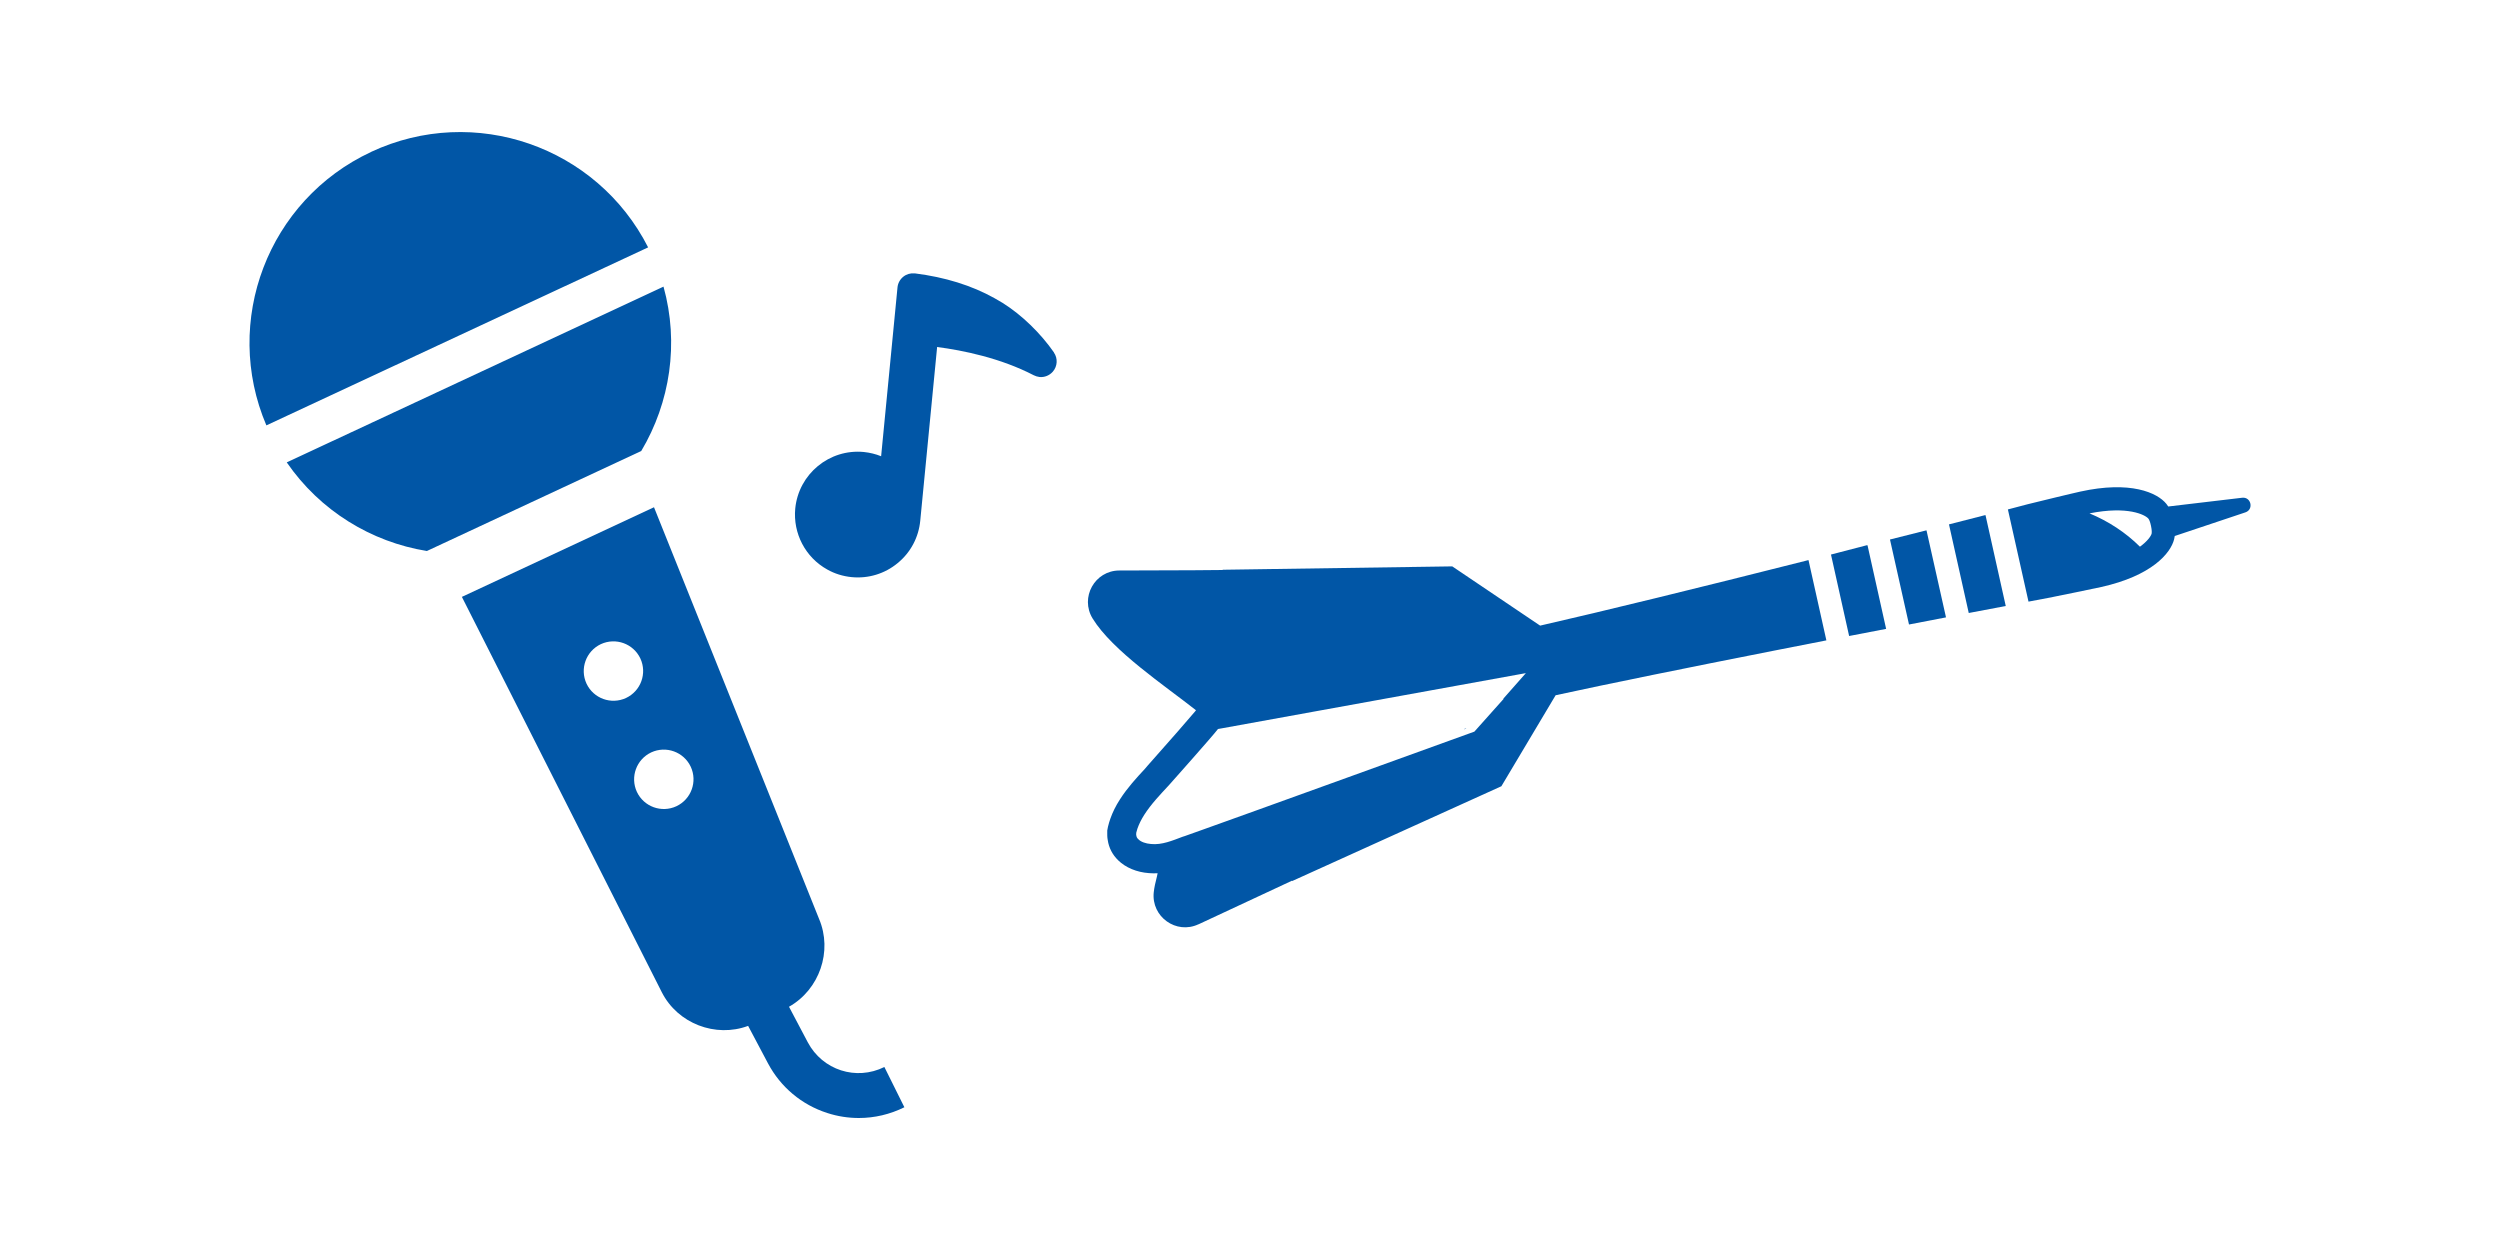
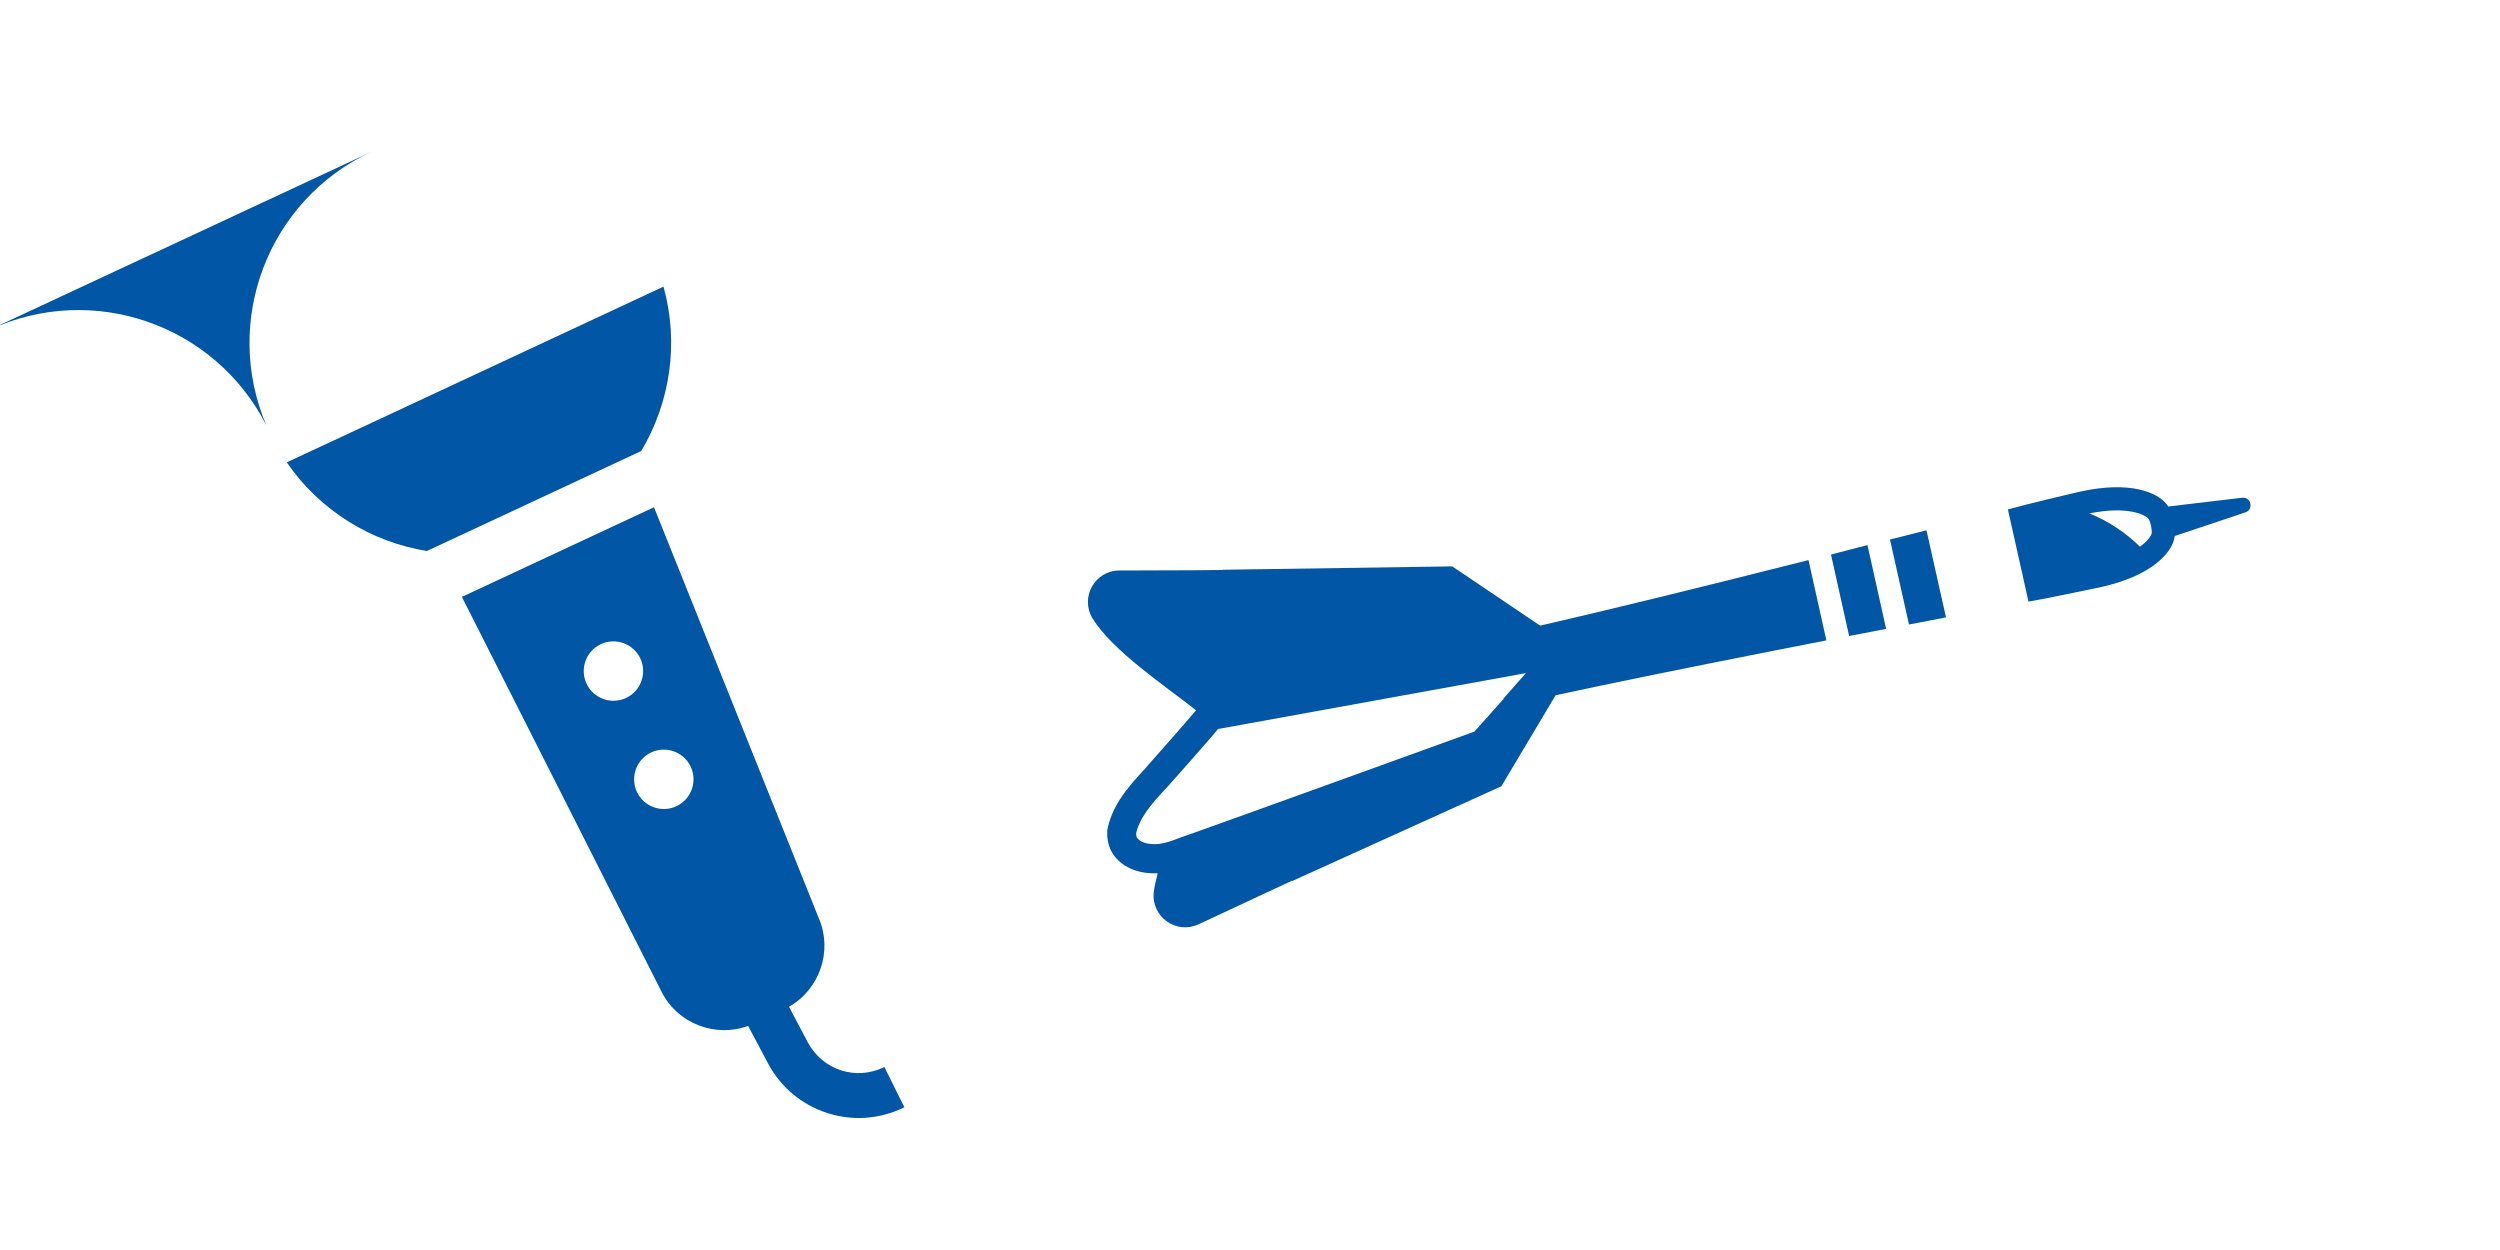
<svg xmlns="http://www.w3.org/2000/svg" id="_レイヤー_3" data-name="レイヤー 3" width="200" height="100" viewBox="0 0 200 100">
  <defs>
    <style>
      .cls-1 {
        fill: #0156a6;
      }

      .cls-2 {
        fill: none;
      }
    </style>
  </defs>
-   <rect class="cls-2" width="200" height="100" />
  <g>
    <path class="cls-1" d="M146.48,44.37l1.45,6.51c.98-.19,1.97-.38,2.96-.57l-1.49-6.69s-.01,0-.02,0h-.04c-.96.25-1.91.5-2.85.74Z" />
    <path class="cls-1" d="M151.2,43.17l1.52,6.79c.98-.19,1.98-.38,2.96-.57l-1.56-6.96s-.02,0-.02,0h0l-.08.02c-.94.24-1.88.48-2.82.71h0Z" />
-     <path class="cls-1" d="M155.92,41.96l1.58,7.08c.99-.18,1.98-.38,2.96-.56l-1.62-7.27s-.02,0-.02,0h0s-.06.01-.09.02c-.93.24-1.87.48-2.81.72h0Z" />
    <path class="cls-1" d="M160.63,40.75l1.65,7.38c.53-.1,1.06-.2,1.59-.3.16-.02.3-.06.45-.09.6-.12,1.77-.36,1.77-.36.9-.18,1.59-.33,2.01-.42,4.03-.9,5.55-2.69,5.83-3.82.02-.08.04-.17.05-.26h0l5.65-1.89c.69-.23.46-1.26-.26-1.17l-5.91.7h0c-.05-.08-.1-.15-.15-.21-.73-.9-2.88-1.87-6.9-.98-.42.09-1.1.26-1.99.47,0,0-1.16.28-1.76.43-.15.03-.3.07-.45.11-.52.14-1.04.27-1.56.41h0ZM171.19,43.73c-1.14-1.13-2.51-2.03-4.03-2.66,3.05-.61,4.45.11,4.71.42.08.1.15.3.21.58.08.38.06.54.05.62-.05.19-.32.6-.94,1.05h0Z" />
    <path class="cls-1" d="M95.87,73.95l7.48-3.49s.03.02.03.02l16.73-7.58,4.34-7.28c4.31-.94,10.53-2.2,17.48-3.57,1.37-.27,2.77-.54,4.18-.82l-1.43-6.42s-.02,0-.02,0h0c-.09.02-.18.04-.27.07-8.39,2.12-16.1,4.01-21.18,5.17l-7.03-4.74-18.36.27s0,.01-.01.02l-2.34.02-5.92.02c-1.97,0-3.17,2.16-2.14,3.84,1.58,2.58,5.8,5.39,8.27,7.34h0s-.07.09-.07.09c-.27.33-2.14,2.48-3.79,4.33l-.24.28c-.65.7-1.39,1.5-1.99,2.44-.33.51-.58,1.02-.76,1.53-.07.19-.13.4-.19.64l-.06.31v.14c0,.16-.01.38.04.63.09.62.38,1.17.83,1.61.6.59,1.49.96,2.47,1.03.23.02.47.02.69.01-.02.1-.04.19-.06.28-.11.43-.21.85-.25,1.24-.21,1.96,1.8,3.4,3.58,2.56h0ZM120.29,55.91l-2.34,2.62s-19.84,7.18-21.75,7.85l-1.43.51s-.1.03-.16.05c-.8.3-1.66.67-2.53.58-.41-.03-.82-.17-1.01-.38-.12-.1-.15-.2-.17-.33-.02-.05.01-.13,0-.19.03-.13.06-.24.09-.32.13-.38.32-.75.54-1.1.56-.88,1.32-1.67,1.98-2.38,0,0,3.49-3.92,3.93-4.5l.34-.06,24.29-4.41-1.81,2.05h0Z" />
-     <polygon class="cls-1" points="117.12 58.37 117.31 58.24 117.2 58.28 117.12 58.37" />
    <path class="cls-1" d="M53.08,22.93l-30.14,14.06c2.66,3.87,6.76,6.37,11.21,7.09l17.15-8c2.31-3.88,3.04-8.62,1.78-13.15h0Z" />
-     <path class="cls-1" d="M29.7,12.15c-8.27,3.85-11.94,13.56-8.39,21.88l30.54-14.24c-4.1-8.07-13.89-11.5-22.16-7.64Z" />
+     <path class="cls-1" d="M29.7,12.15c-8.27,3.85-11.94,13.56-8.39,21.88c-4.1-8.07-13.89-11.5-22.16-7.64Z" />
    <path class="cls-1" d="M64.62,83.38l-1.5-2.84c2.43-1.37,3.51-4.44,2.4-7.04l-13.2-32.92-15.37,7.17,15.99,31.62c1.27,2.52,4.31,3.67,6.91,2.7l1.59,3c1.01,1.9,2.69,3.31,4.74,3.97.83.27,1.68.4,2.53.4,1.25,0,2.49-.29,3.64-.86l-1.6-3.22c-2.26,1.12-4.95.25-6.13-1.98h0ZM50.08,55.84c-1.19.55-2.6.04-3.16-1.15-.55-1.19-.04-2.6,1.15-3.16,1.19-.55,2.6-.04,3.16,1.15.55,1.19.04,2.6-1.15,3.16h0ZM54.11,64.5c-1.19.55-2.6.04-3.16-1.15-.55-1.19-.04-2.6,1.15-3.16,1.19-.55,2.6-.04,3.16,1.15.55,1.19.04,2.6-1.15,3.16Z" />
-     <path class="cls-1" d="M84.32,28.2c-1.08-1.55-2.57-3-4.1-3.96-.21-.13-.43-.26-.65-.38-1.84-1.03-3.99-1.69-6.38-1.99h-.02c-.33-.03-.65.06-.91.27-.26.21-.43.52-.46.85l-1.31,13.51c-.44-.18-.91-.29-1.38-.34-2.76-.27-5.22,1.76-5.49,4.52-.19,1.99.81,3.91,2.56,4.88.6.34,1.26.54,1.95.61,1.34.13,2.65-.27,3.68-1.12,1.04-.85,1.68-2.06,1.81-3.39l1.35-13.9c2.07.27,5.07.88,7.73,2.26.14.07.3.12.46.14.4.04.79-.12,1.06-.42.38-.43.42-1.07.09-1.54h0Z" />
  </g>
</svg>